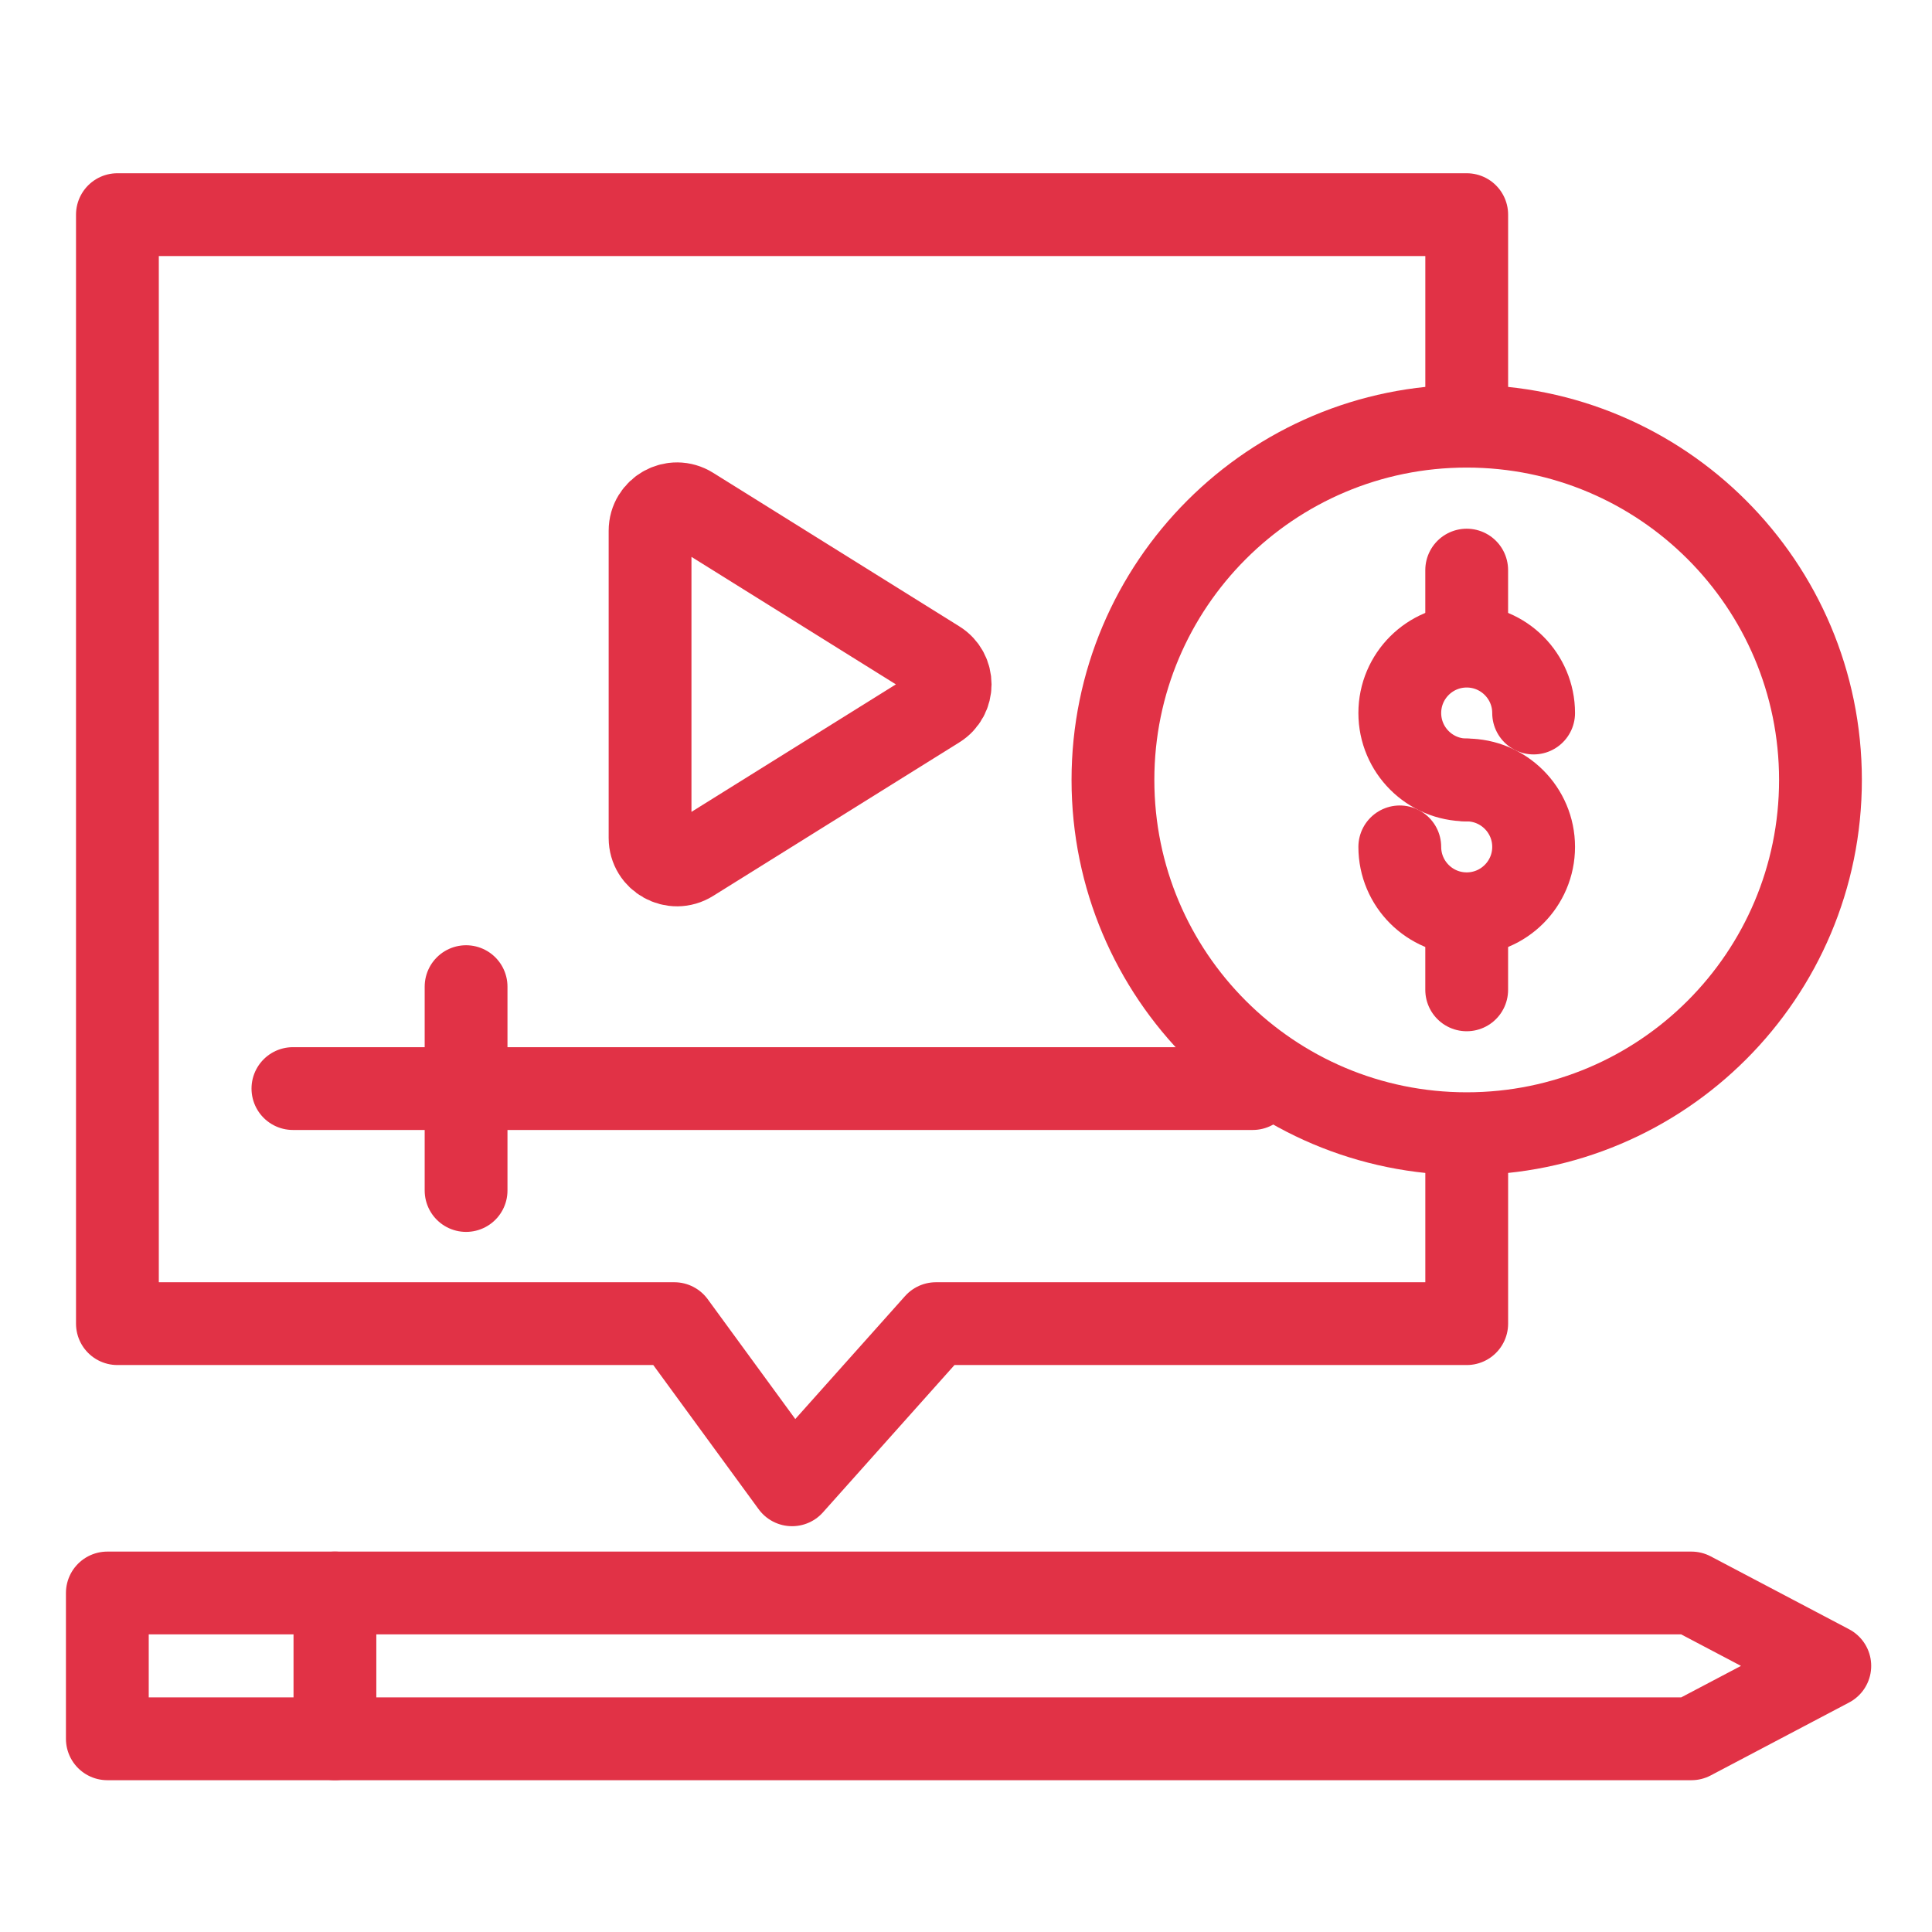
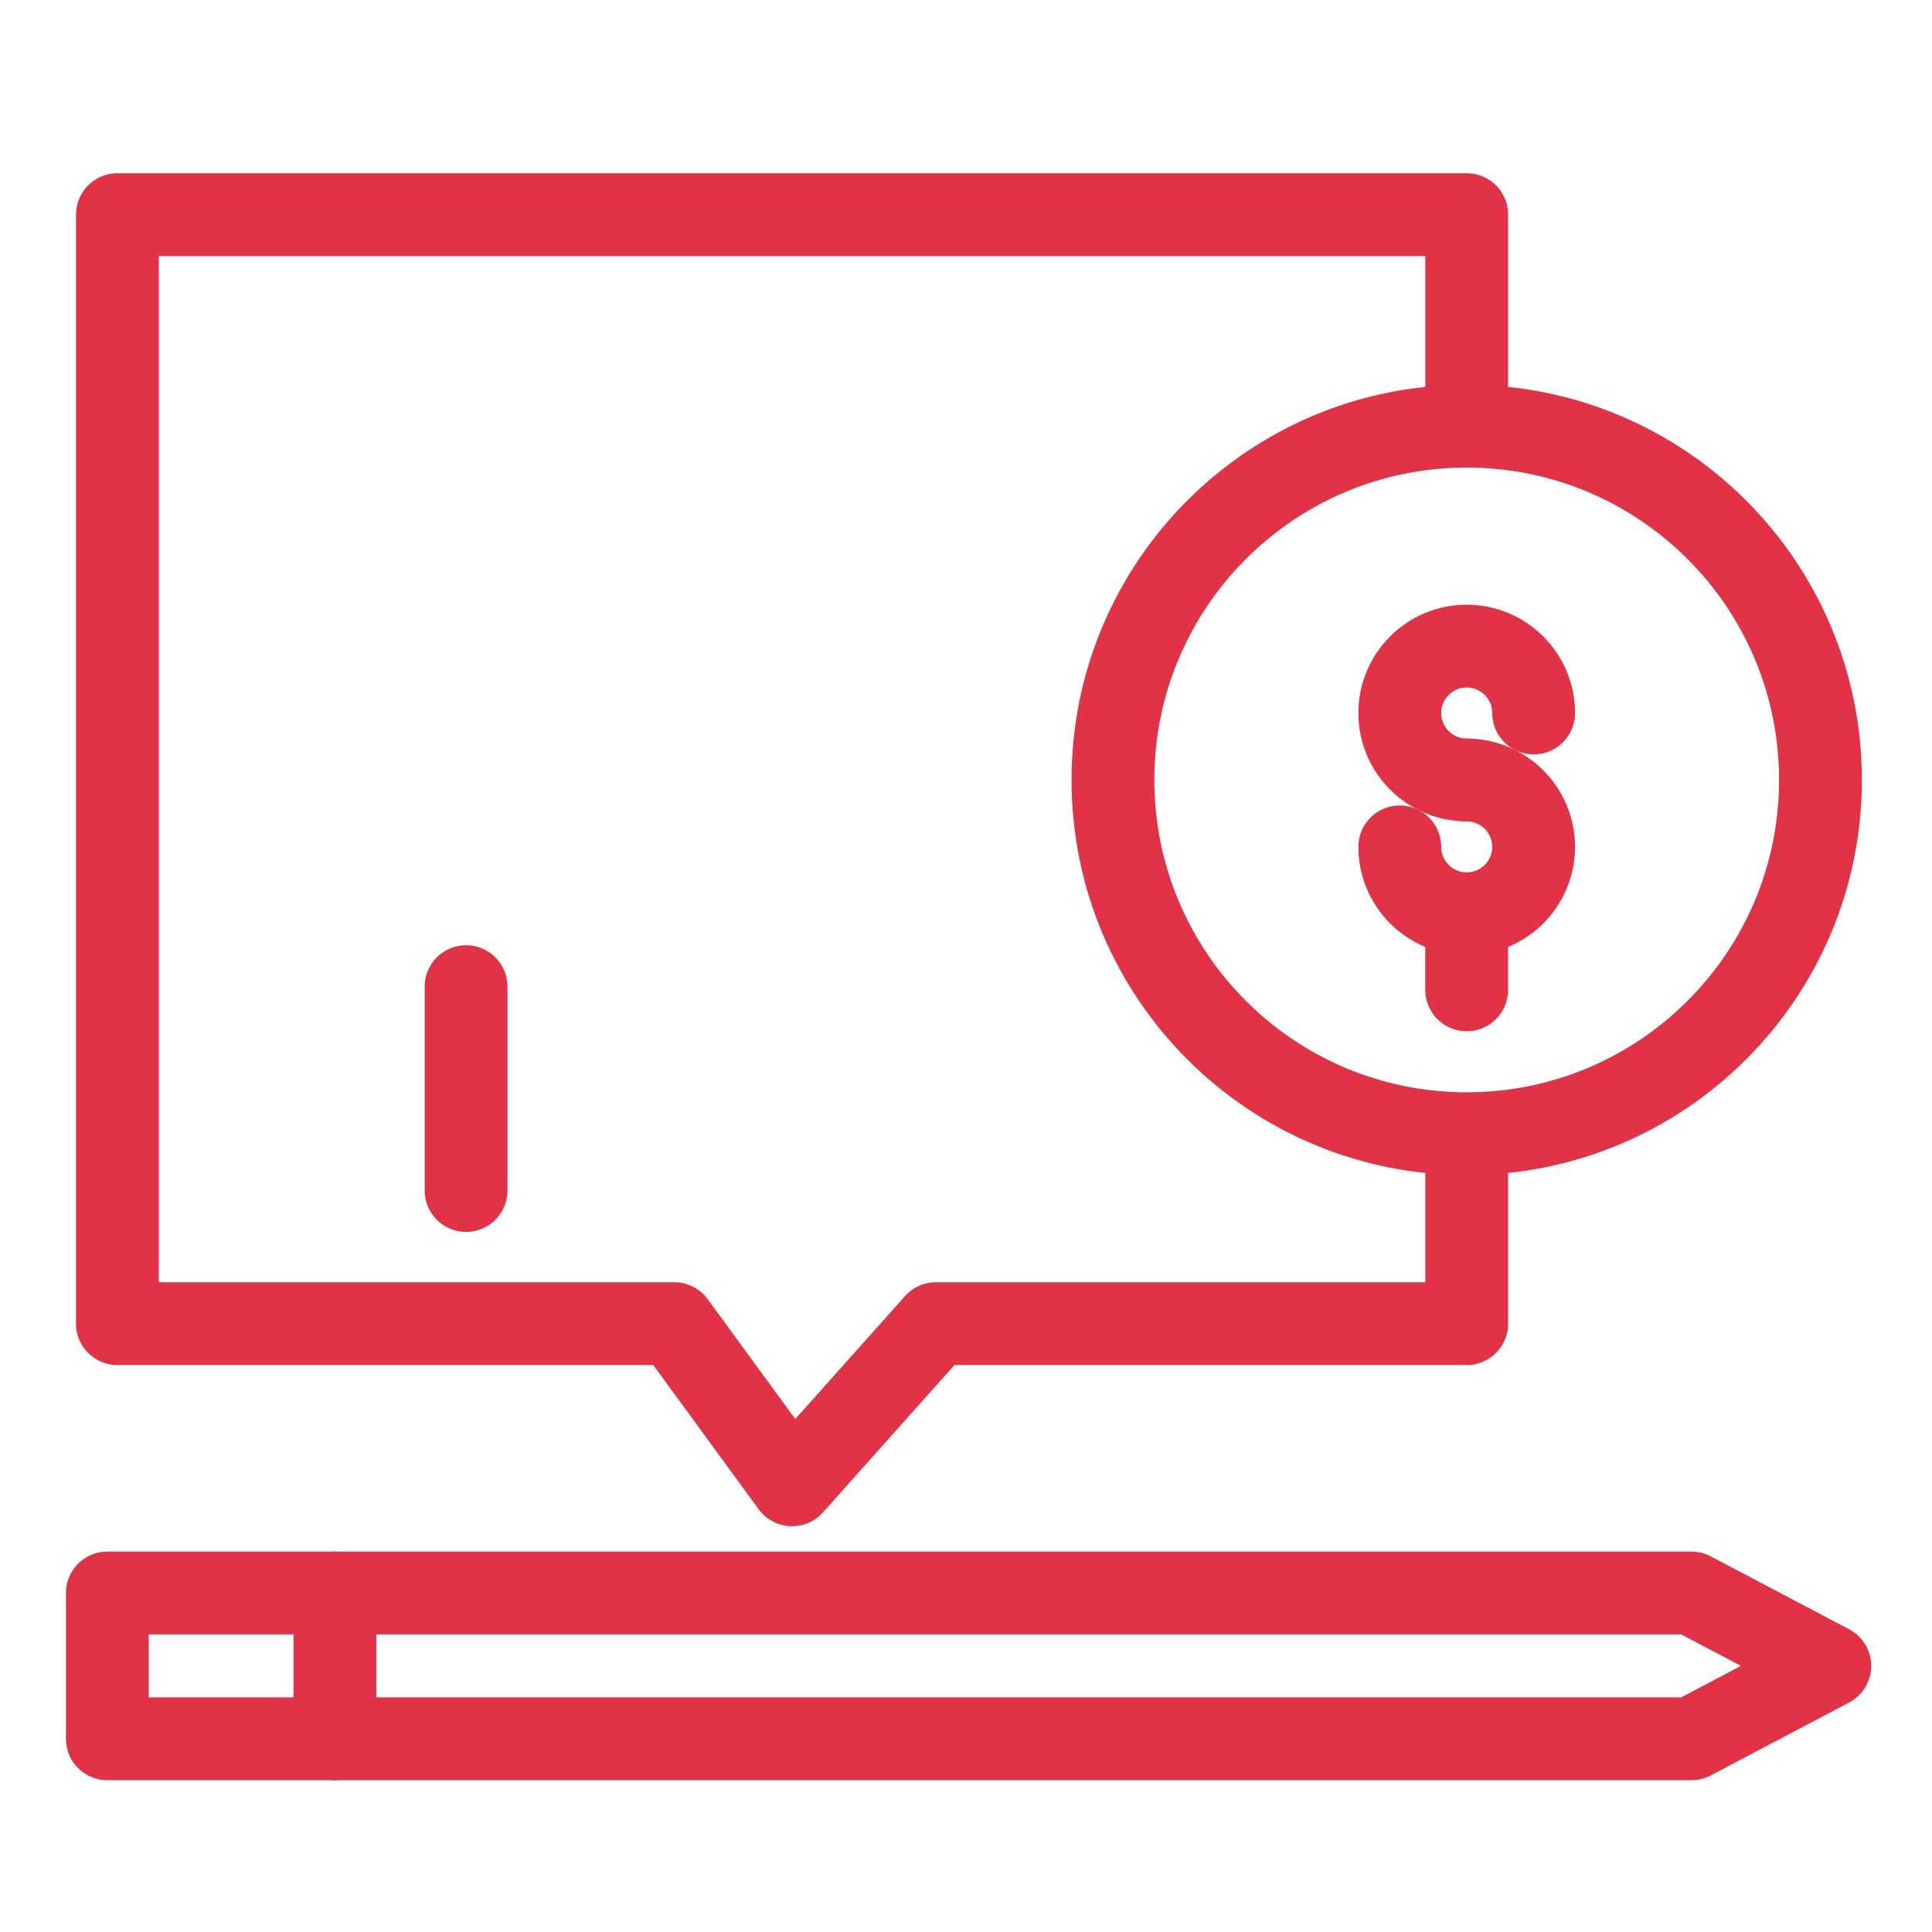
<svg xmlns="http://www.w3.org/2000/svg" width="70" height="70" viewBox="0 0 70 70" fill="none">
  <path d="M53.142 15.433V7.777H4.254V47.958H24.431L28.698 53.797L33.911 47.958H53.142V41.423" stroke="#E13246" stroke-width="3" stroke-linecap="round" stroke-linejoin="round" />
-   <path d="M23.553 19.239V30.362C23.553 31.126 24.396 31.596 25.047 31.187L33.963 25.626C34.58 25.244 34.58 24.349 33.963 23.966L25.047 18.405C24.396 17.996 23.553 18.466 23.553 19.23V19.239Z" stroke="#E13246" stroke-width="3" stroke-linecap="round" stroke-linejoin="round" />
-   <path d="M10.613 39.441H45.389" stroke="#E13246" stroke-width="3" stroke-linecap="round" stroke-linejoin="round" />
  <path d="M16.887 35.748V43.134" stroke="#E13246" stroke-width="3" stroke-linecap="round" stroke-linejoin="round" />
  <path d="M61.283 57.717H3.889V63H61.283L66.297 60.358L61.283 57.717Z" stroke="#E13246" stroke-width="3" stroke-linecap="round" stroke-linejoin="round" />
  <path d="M12.135 57.717V63" stroke="#E13246" stroke-width="3" stroke-linecap="round" stroke-linejoin="round" />
  <path d="M53.141 41.076C60.22 41.076 65.959 35.337 65.959 28.259C65.959 21.18 60.22 15.441 53.141 15.441C46.063 15.441 40.324 21.18 40.324 28.259C40.324 35.337 46.063 41.076 53.141 41.076Z" stroke="#E13246" stroke-width="3" stroke-linecap="round" stroke-linejoin="round" />
  <path d="M53.141 28.259C51.803 28.259 50.717 27.173 50.717 25.834C50.717 24.496 51.803 23.41 53.141 23.41C54.479 23.41 55.566 24.496 55.566 25.834" stroke="#E13246" stroke-width="3" stroke-linecap="round" stroke-linejoin="round" />
  <path d="M53.141 28.26C54.479 28.26 55.566 29.346 55.566 30.684C55.566 32.022 54.479 33.108 53.141 33.108C51.803 33.108 50.717 32.022 50.717 30.684" stroke="#E13246" stroke-width="3" stroke-linecap="round" stroke-linejoin="round" />
-   <path d="M53.141 20.656V22.898" stroke="#E13246" stroke-width="3" stroke-linecap="round" stroke-linejoin="round" />
  <path d="M53.141 33.613V35.864" stroke="#E13246" stroke-width="3" stroke-linecap="round" stroke-linejoin="round" />
</svg>